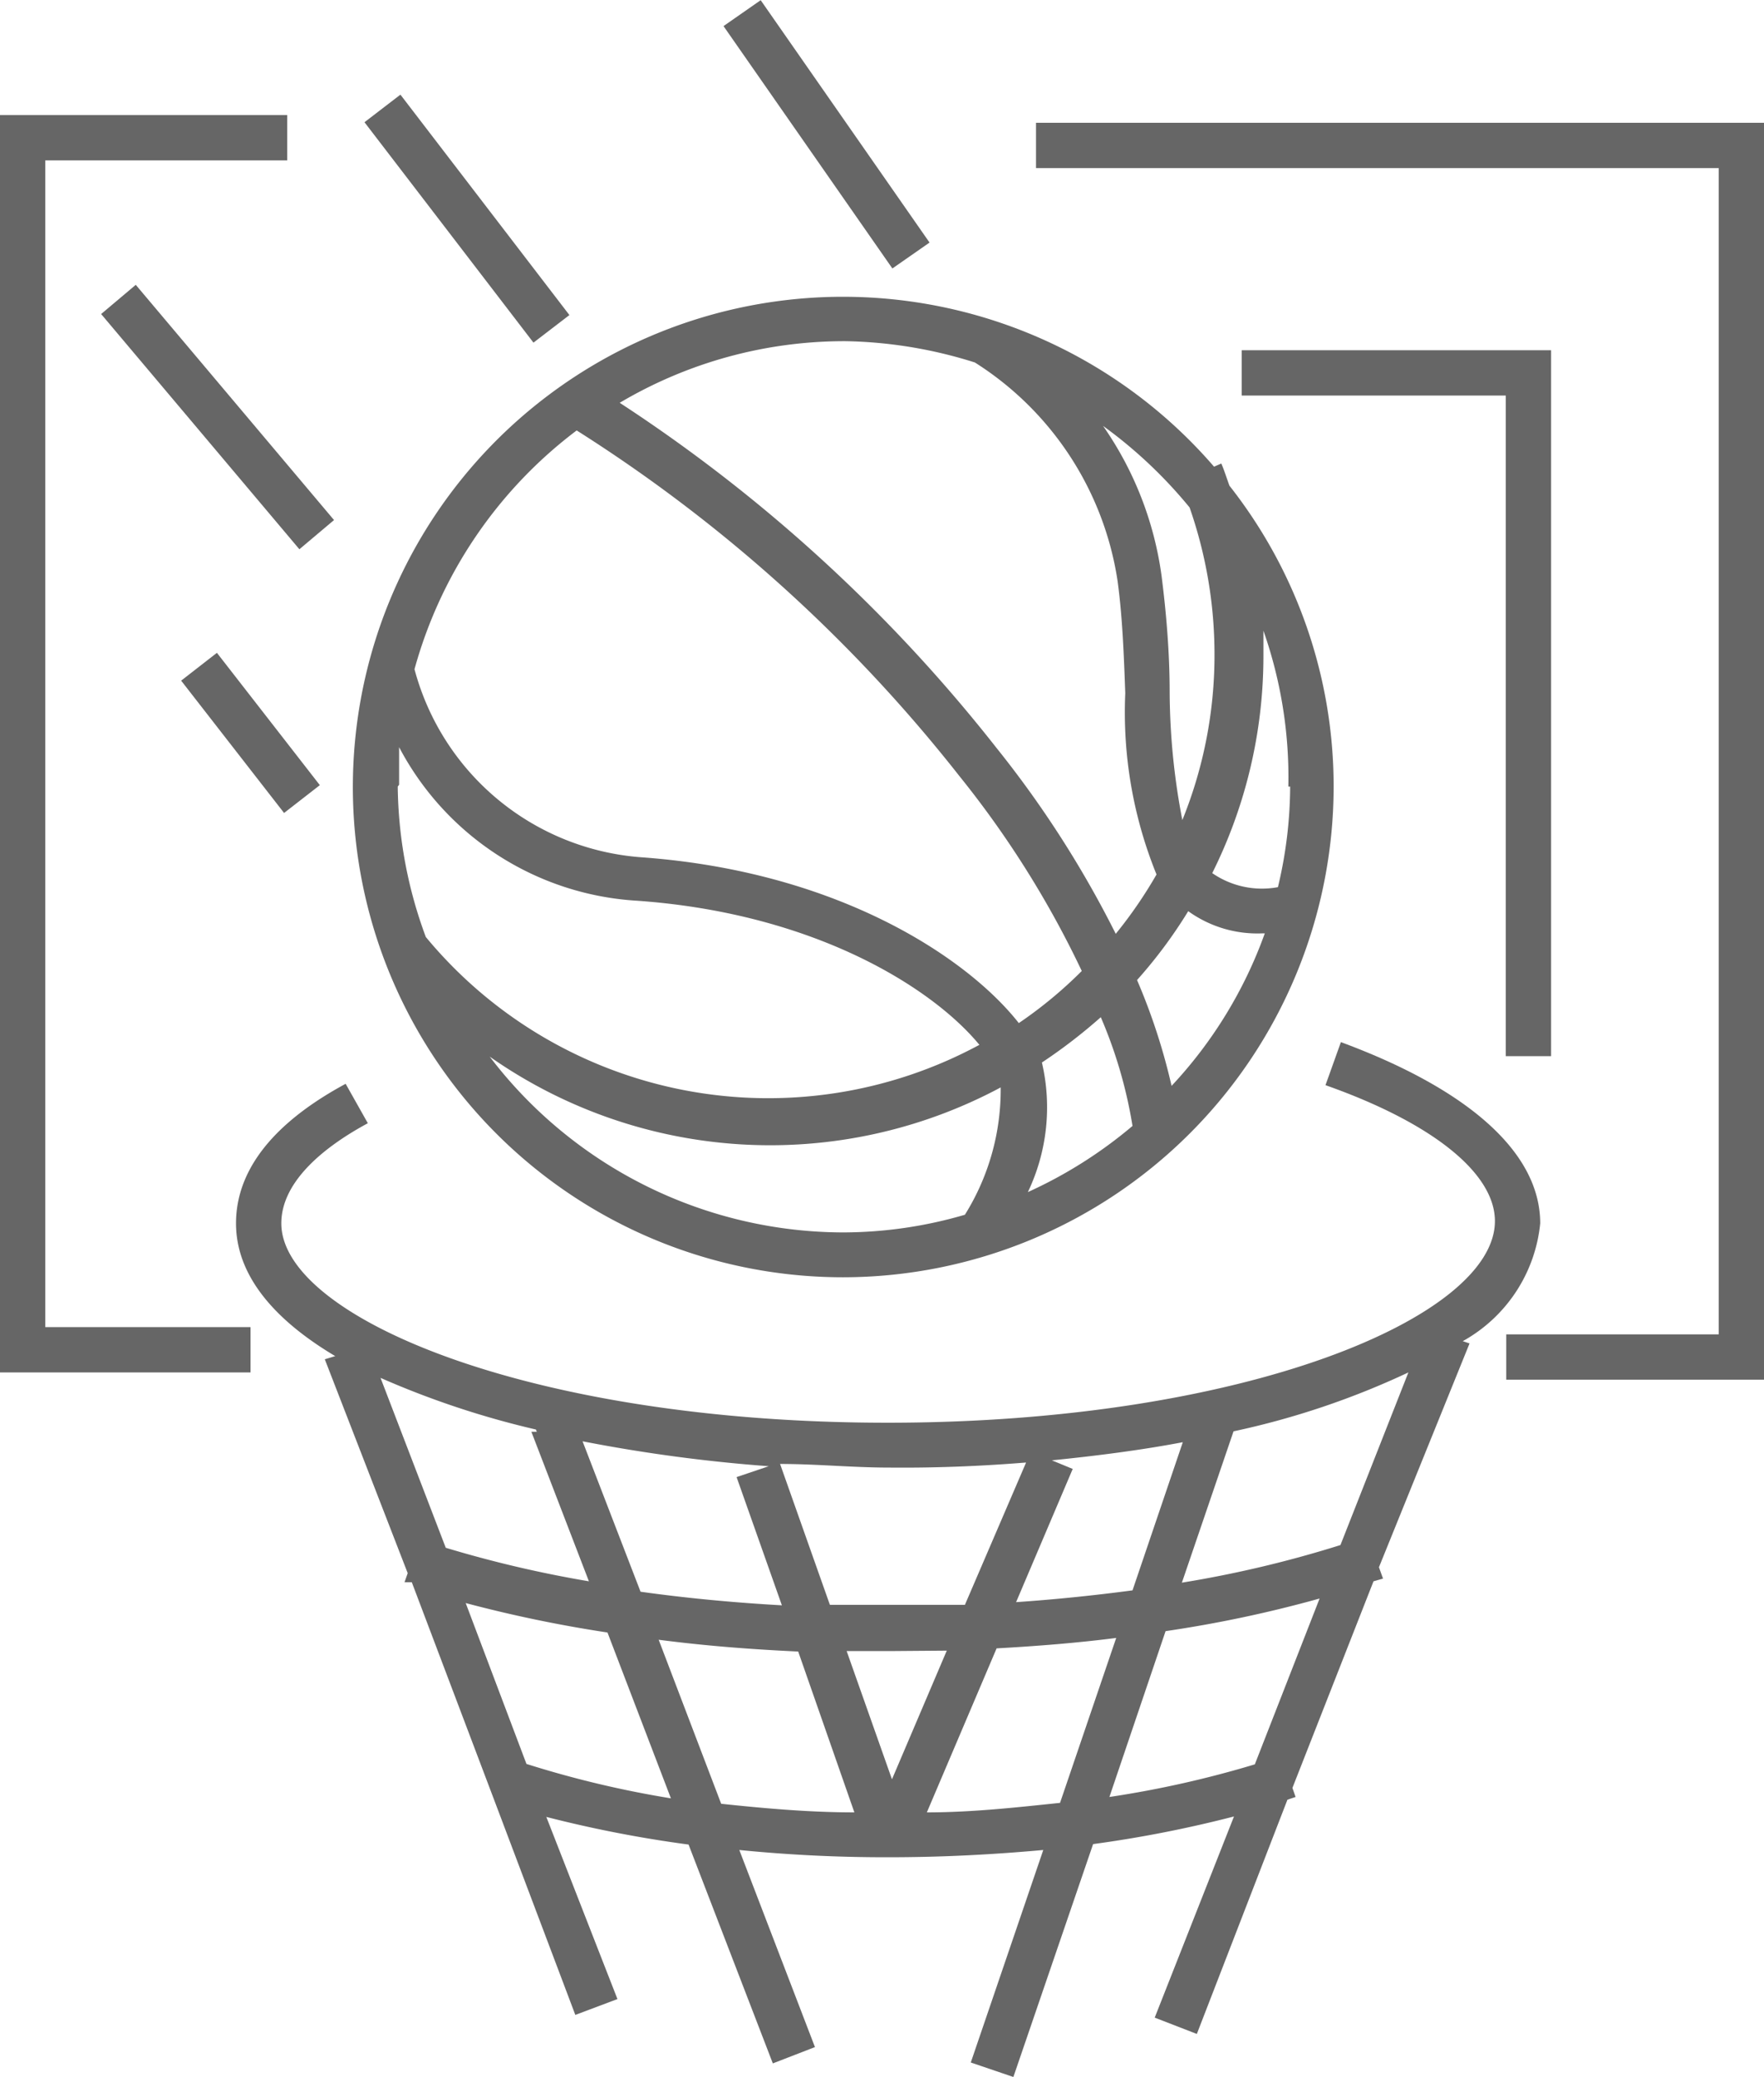
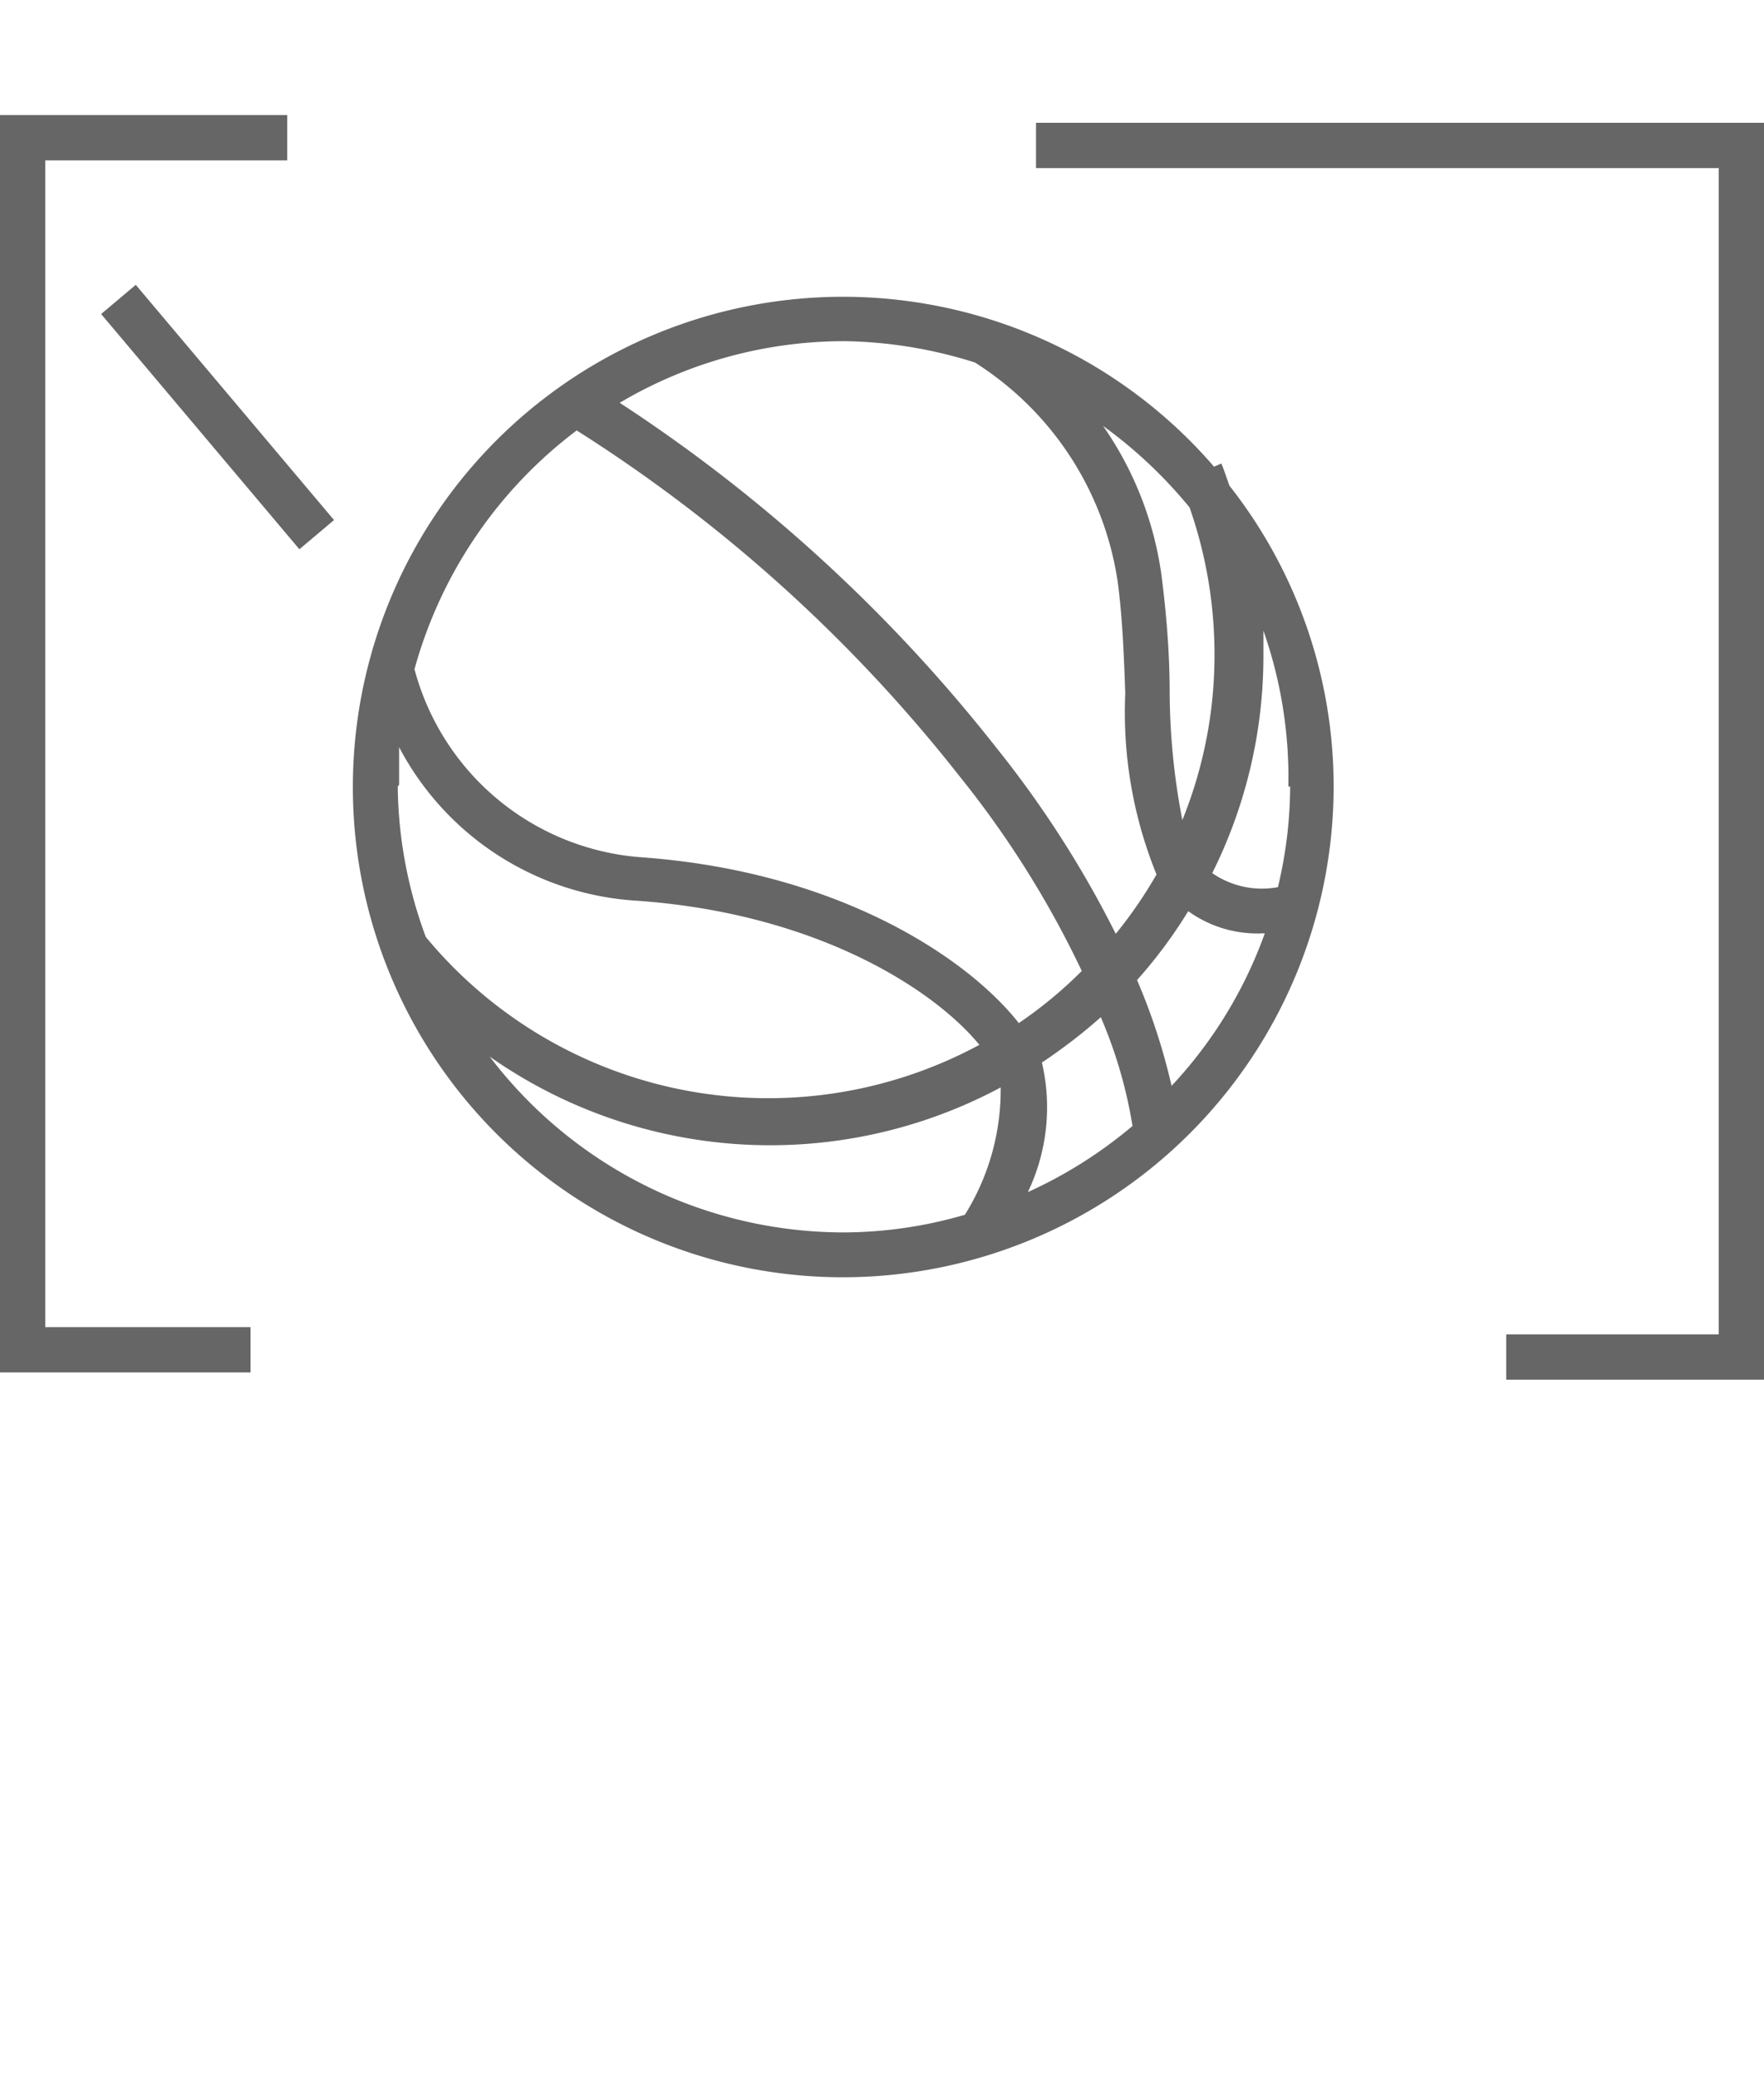
<svg xmlns="http://www.w3.org/2000/svg" viewBox="0 0 38.94 45.84">
  <g id="Layer_2" data-name="Layer 2">
    <g id="content">
      <path d="M18.61,28.19A10.84,10.84,0,0,0,29.44,17.36a10.73,10.73,0,0,0-2.3-6.64c-.06-.16-.11-.33-.18-.49l-.16.07a10.82,10.82,0,1,0-8.19,17.89Zm-7.8-4.87A10.78,10.78,0,0,0,22.09,24a5.21,5.21,0,0,1-.79,2.81,9.61,9.61,0,0,1-2.69.39A9.83,9.83,0,0,1,10.81,23.32Zm-2-6c0-.28,0-.56,0-.83a6.36,6.36,0,0,0,5.26,3.39c3.94.28,6.53,1.94,7.55,3.18A9.81,9.81,0,0,1,9.4,20.68l0,0A9.79,9.79,0,0,1,8.78,17.36ZM25,24.85a9.91,9.91,0,0,1-2.31,1.46A4.34,4.34,0,0,0,23,23.45a11.85,11.85,0,0,0,1.3-1A10.19,10.19,0,0,1,25,24.85Zm.87-.85a13.56,13.56,0,0,0-.77-2.37,10.51,10.51,0,0,0,1.13-1.52,2.61,2.61,0,0,0,1.63.49h.06A9.73,9.73,0,0,1,25.83,24Zm2.61-6.64a9.64,9.64,0,0,1-.27,2.22,1.93,1.93,0,0,1-1.45-.31s0,0,0,0a10.73,10.73,0,0,0,1.13-4.79c0-.19,0-.38,0-.56A9.78,9.78,0,0,1,28.44,17.36ZM26.26,11.2a9.84,9.84,0,0,1,.55,3.24,9.7,9.7,0,0,1-.71,3.66,15.18,15.18,0,0,1-.28-2.82c0-.85-.07-1.72-.18-2.58a7.57,7.57,0,0,0-1.29-3.3A10.19,10.19,0,0,1,26.26,11.2ZM21.52,8l0,0a6.93,6.93,0,0,1,3.15,4.82c.11.81.14,1.66.17,2.48a9.5,9.5,0,0,0,.69,4,9.81,9.81,0,0,1-.9,1.31A23.06,23.06,0,0,0,22,16.51a34.66,34.66,0,0,0-8.32-7.62,9.73,9.73,0,0,1,5-1.36A10,10,0,0,1,21.52,8ZM12.73,9.5a33.56,33.56,0,0,1,8.45,7.63,21.57,21.57,0,0,1,2.7,4.3,9.54,9.54,0,0,1-1.39,1.15c-1.14-1.45-4-3.35-8.34-3.66a5.61,5.61,0,0,1-5-4.15A9.88,9.88,0,0,1,12.73,9.5Z" fill="#666" />
-       <polygon points="34.24 23.31 34.24 7.73 27.41 7.73 27.41 8.73 33.24 8.73 33.24 23.31 34.24 23.31" fill="#666" />
      <polygon points="22.87 2.71 22.87 3.71 37.94 3.71 37.94 29.45 33.25 29.45 33.25 30.45 38.94 30.45 38.94 2.71 22.87 2.71" fill="#666" />
      <polygon points="1 3.54 6.34 3.54 6.34 2.54 0 2.54 0 30.29 5.53 30.29 5.53 29.29 1 29.29 1 3.54" fill="#666" />
-       <rect x="17.75" y="-0.3" width="1" height="6.52" transform="translate(1.58 10.97) rotate(-34.87)" fill="#666" />
-       <rect x="9.81" y="1.76" width="1" height="6.13" transform="translate(-0.81 7.27) rotate(-37.48)" fill="#666" />
      <rect x="4.3" y="5.81" width="1" height="6.79" transform="translate(-4.8 5.26) rotate(-40.13)" fill="#666" />
-       <rect x="5.03" y="14.33" width="1" height="3.7" transform="translate(-8.77 6.8) rotate(-37.88)" fill="#666" />
-       <path d="M32.29,29.6A3.35,3.35,0,0,0,34,27c0-1.55-1.56-2.95-4.4-4l-.34.95c2.38.84,3.74,1.95,3.74,3,0,2.11-5.5,4.45-13.41,4.45S6.21,29.06,6.21,27c0-.95,1-1.72,1.91-2.21l-.49-.87C5.63,25,5.21,26.16,5.21,27c0,1.14.83,2.12,2.19,2.93L7.17,30,9,34.72l-.07.2.16,0,1.79,4.73,0,0h0l1.82,4.82.93-.35L12.06,40.1a26.9,26.9,0,0,0,3.14.61l1.86,4.83.93-.36-1.67-4.35a32.48,32.48,0,0,0,3.31.16c1.17,0,2.3-.06,3.4-.16l-1.6,4.69.94.32,1.76-5.14a26.77,26.77,0,0,0,3.11-.61l-1.75,4.44.93.36,2-5.17.18-.06-.07-.2,1.79-4.56.21-.06-.09-.25,2-4.94Zm-2.7,4.5a25,25,0,0,1-3.5.83l1.14-3.34a17.8,17.8,0,0,0,3.86-1.3ZM25,35.1c-.83.11-1.69.2-2.57.26l1.25-2.94-.46-.19c1-.1,2-.23,2.89-.4Zm-2.35-2.82L21.3,35.42c-.55,0-1.12,0-1.69,0s-.86,0-1.29,0l-1.1-3.11c.8,0,1.6.08,2.4.08C20.63,32.4,21.64,32.36,22.63,32.28Zm-1.75,4.15-1.21,2.84-1-2.83h.94Zm-3.64-1c-1.07-.06-2.12-.16-3.12-.3l-1.28-3.32a34.84,34.84,0,0,0,4.11.55l-.71.24Zm-5.41-3.83-.12,0L13,34.9a25.79,25.79,0,0,1-3.16-.74L8.4,30.41A19.41,19.41,0,0,0,11.83,31.55Zm-.21,7.38-1.36-3.6a29.22,29.22,0,0,0,3.13.65l1.4,3.66A22.49,22.49,0,0,1,11.62,38.93Zm2.9-2.79c1,.13,2,.21,3.08.26L18.86,40c-1,0-2-.09-2.94-.19ZM20.46,40,22,36.38c.9-.05,1.78-.12,2.64-.23l-1.24,3.64C22.44,39.89,21.46,40,20.46,40Zm7.24-1.06a22.74,22.74,0,0,1-3.21.72L25.73,36a27.51,27.51,0,0,0,3.4-.72Z" fill="#666" />
    </g>
  </g>
</svg>